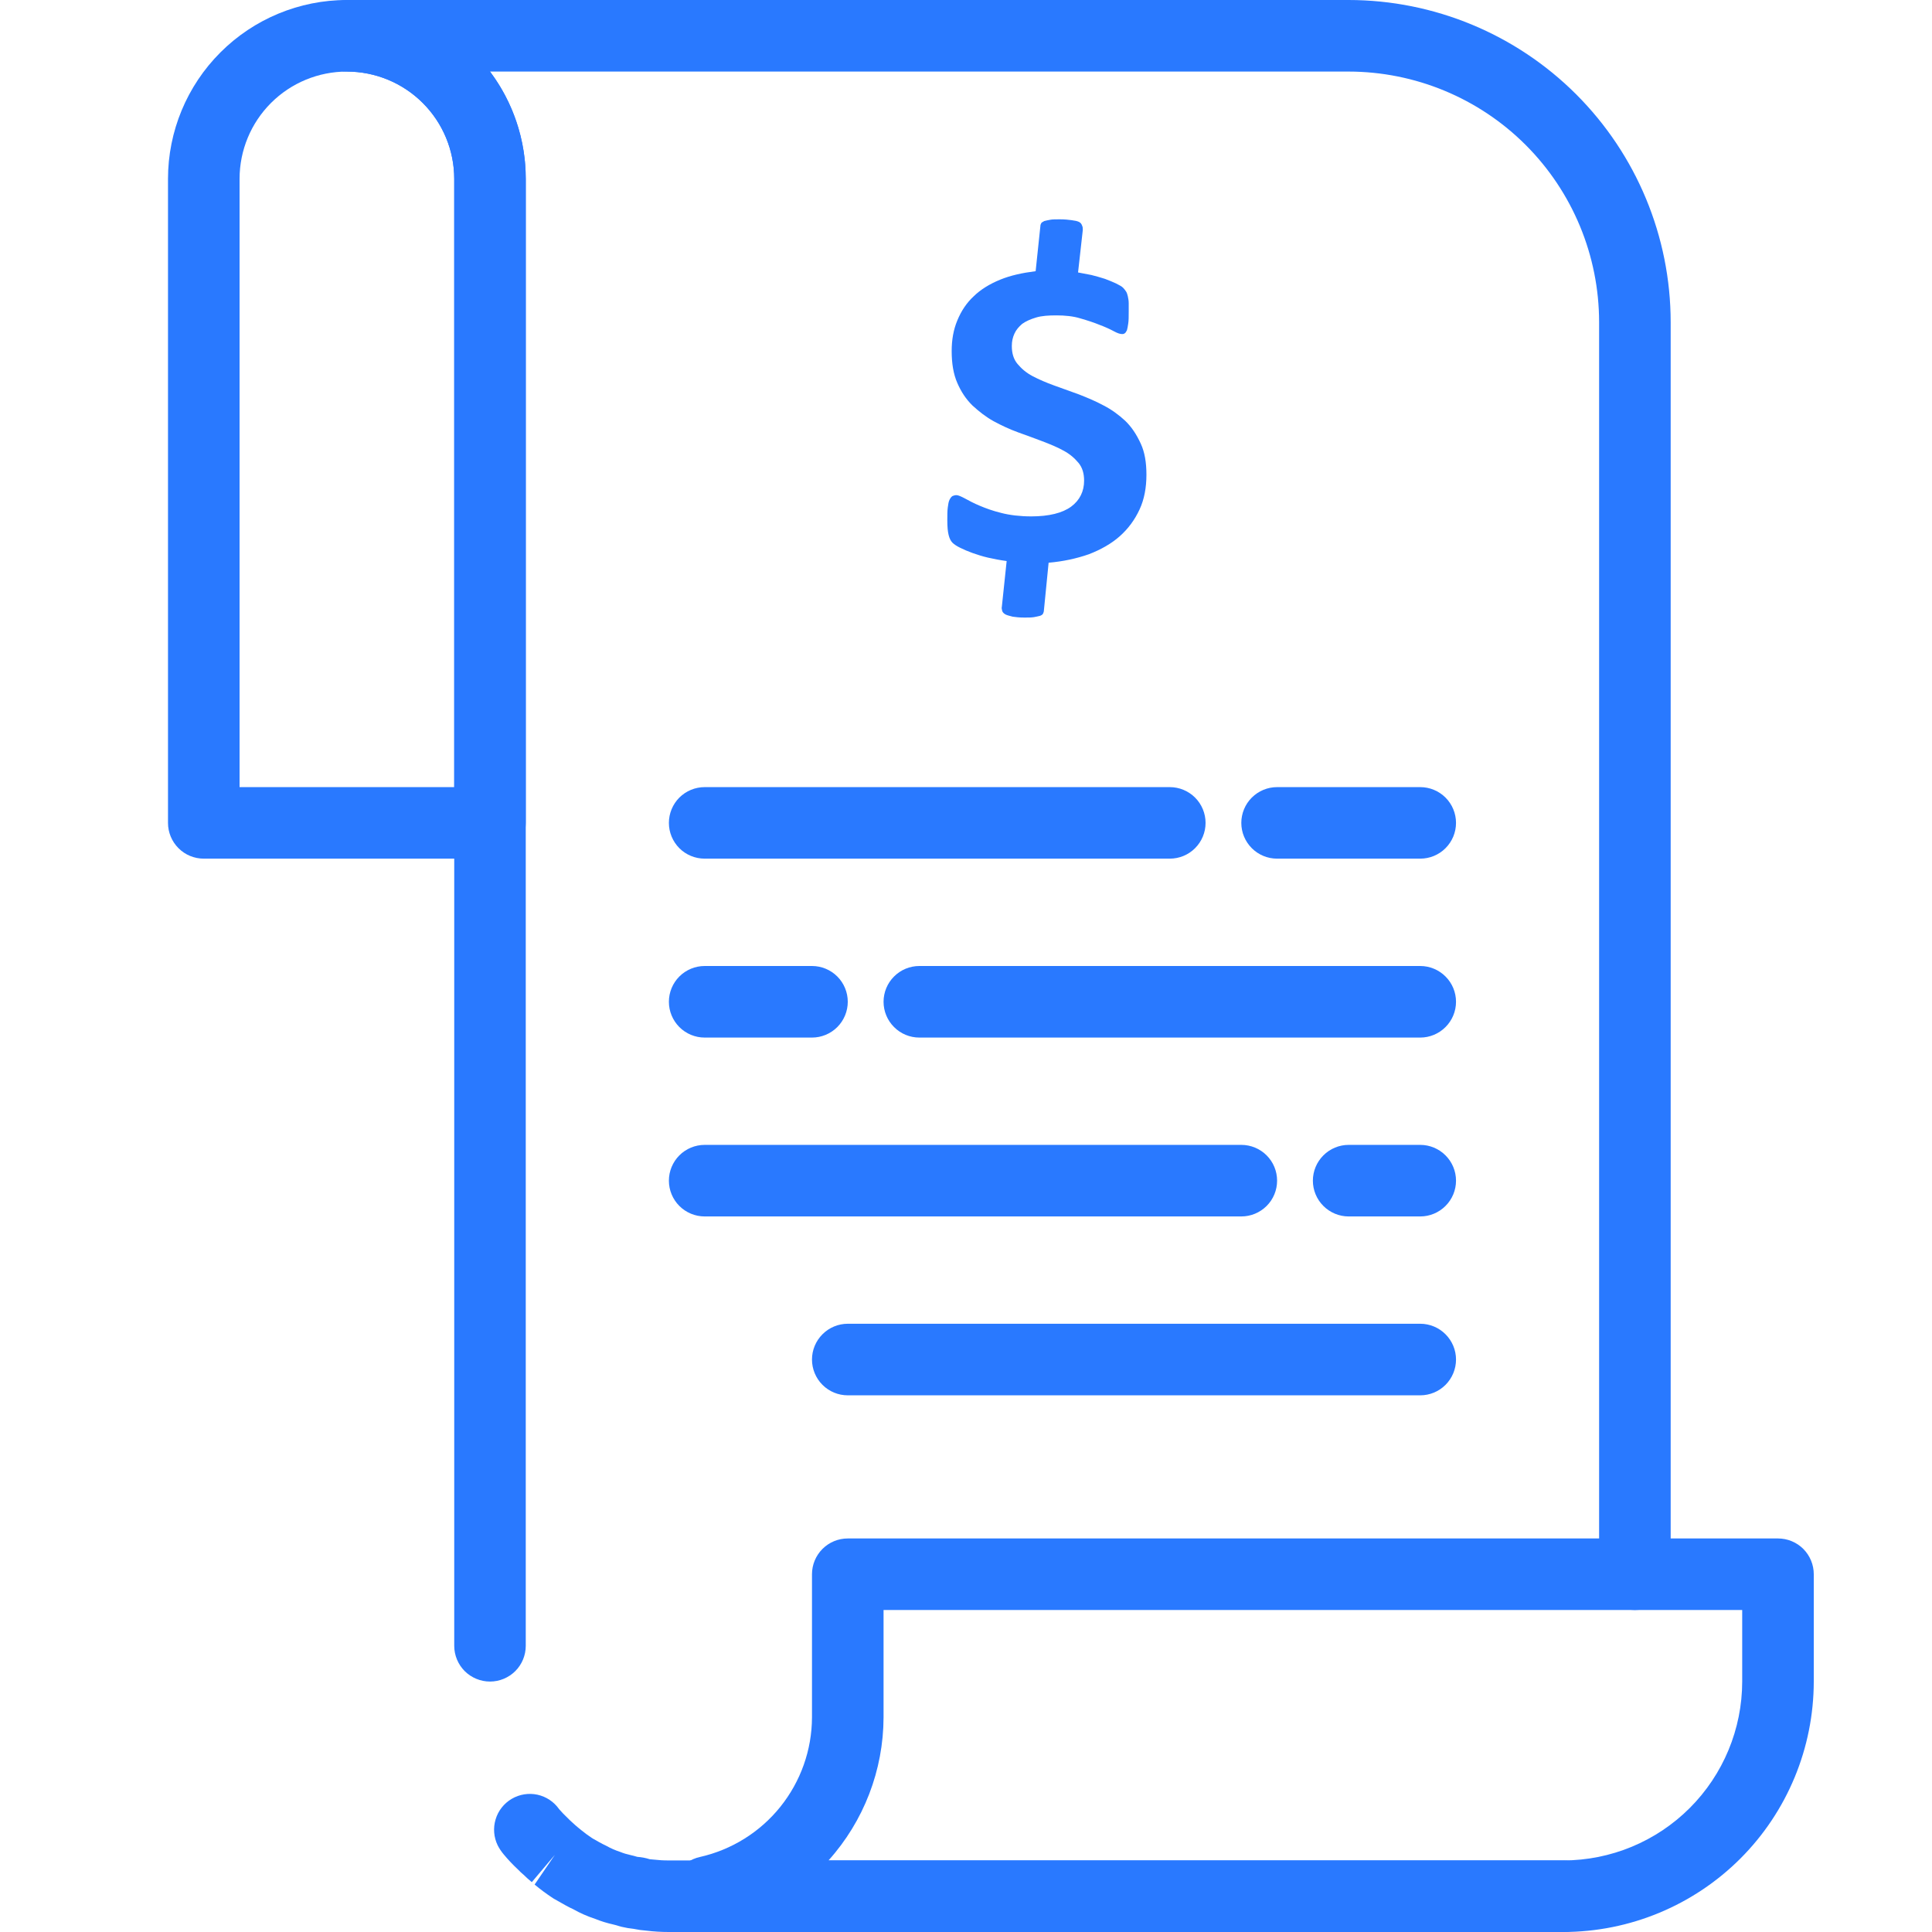
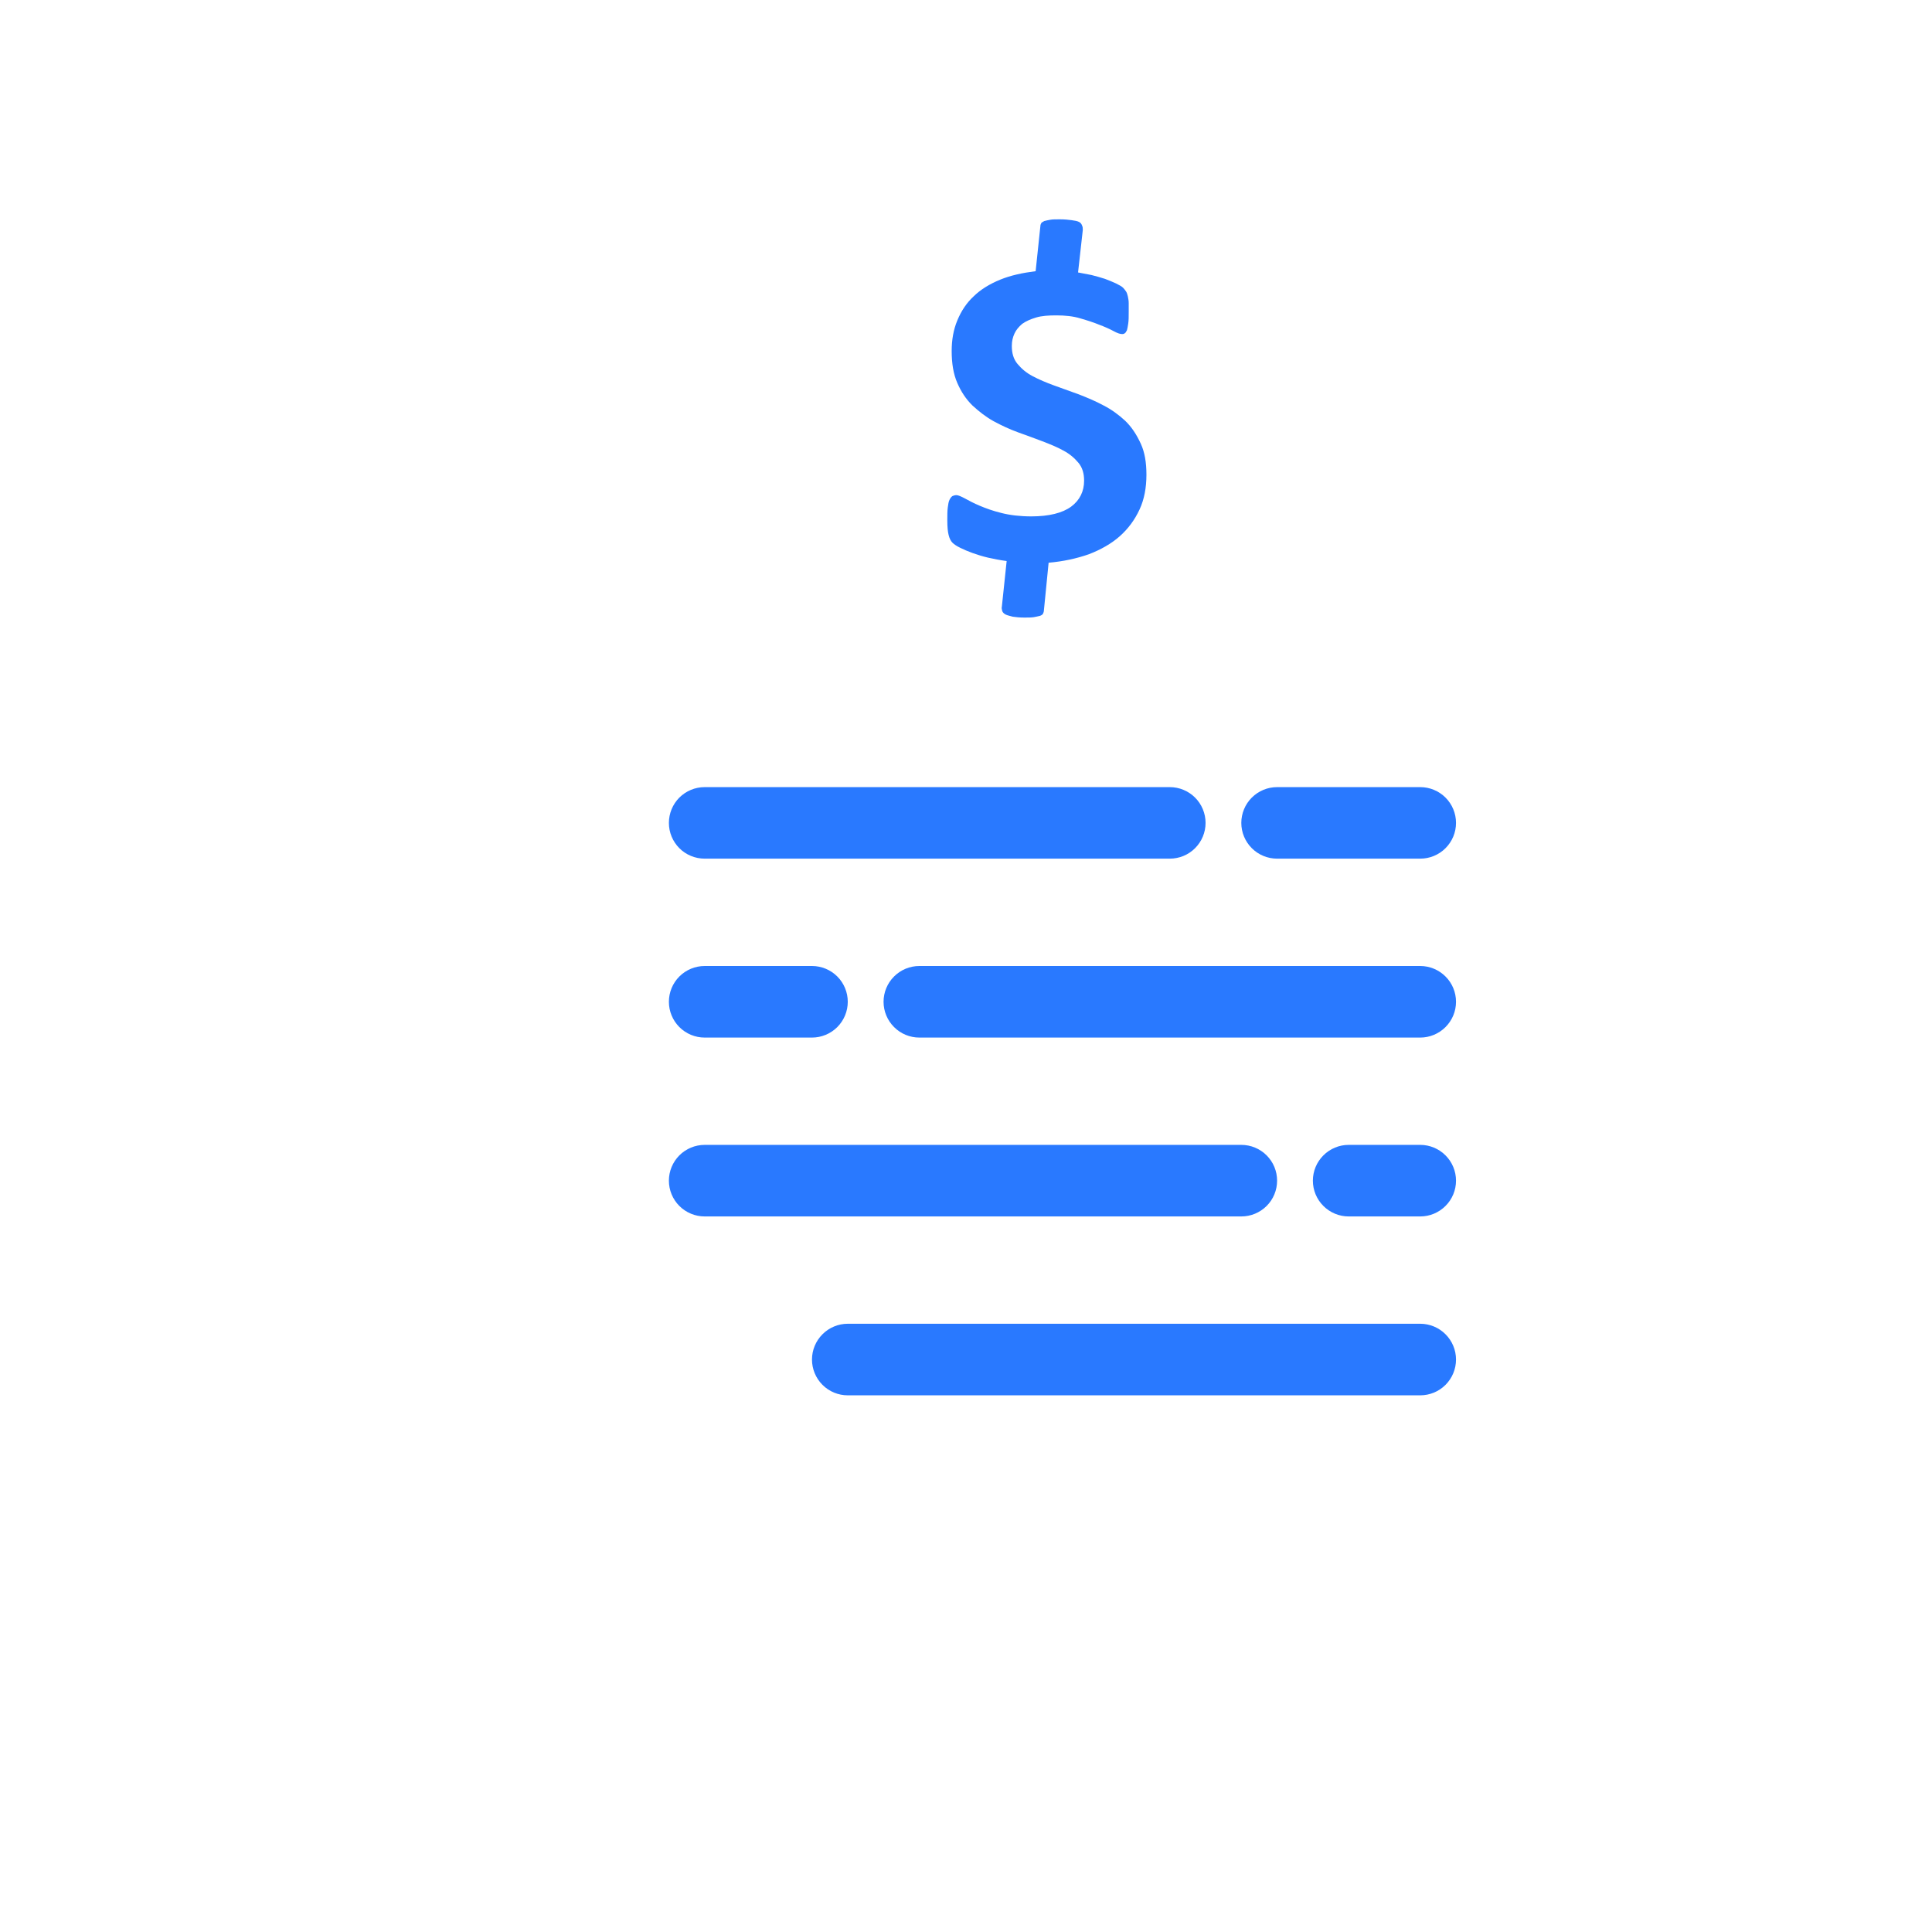
<svg xmlns="http://www.w3.org/2000/svg" width="46" height="46" viewBox="0 0 46 46" fill="none">
-   <path d="M11.667 20.444H4.852C4.626 20.444 4.409 20.355 4.25 20.195C4.09 20.035 4 19.819 4 19.593V4.259C4 3.13 4.449 2.046 5.248 1.248C6.046 0.449 7.13 0 8.259 0C9.389 0 10.472 0.449 11.271 1.248C12.07 2.046 12.518 3.13 12.518 4.259V19.593C12.518 19.819 12.429 20.035 12.269 20.195C12.109 20.355 11.893 20.444 11.667 20.444ZM5.704 18.741H10.815V4.259C10.815 3.581 10.546 2.931 10.066 2.452C9.587 1.973 8.937 1.704 8.259 1.704C7.581 1.704 6.931 1.973 6.452 2.452C5.973 2.931 5.704 3.581 5.704 4.259V18.741ZM37.222 46H16.778C16.624 46 16.472 45.958 16.34 45.879C16.208 45.8 16.099 45.686 16.027 45.55C15.954 45.414 15.919 45.261 15.927 45.107C15.934 44.953 15.983 44.804 16.069 44.675L16.137 44.573C16.259 44.39 16.448 44.261 16.664 44.214C17.419 44.044 18.095 43.623 18.58 43.019C19.065 42.414 19.331 41.664 19.333 40.889V37.481C19.333 37.256 19.423 37.039 19.583 36.879C19.743 36.719 19.959 36.63 20.185 36.63H42.333C42.559 36.63 42.776 36.719 42.936 36.879C43.095 37.039 43.185 37.256 43.185 37.481V40.037C43.183 41.618 42.555 43.134 41.437 44.252C40.319 45.369 38.803 45.998 37.222 46ZM19.726 44.296H37.222C38.351 44.295 39.434 43.846 40.233 43.047C41.031 42.249 41.48 41.166 41.481 40.037V38.333H21.037V40.889C21.034 42.147 20.567 43.36 19.726 44.296Z" fill="#2979FF" />
-   <path d="M38.926 38.333C38.7 38.333 38.483 38.244 38.324 38.084C38.164 37.924 38.074 37.707 38.074 37.481V7.667C38.072 6.086 37.444 4.57 36.326 3.452C35.208 2.334 33.692 1.706 32.111 1.704H11.667C12.221 2.44 12.52 3.337 12.518 4.259V39.185C12.518 39.411 12.429 39.628 12.269 39.788C12.109 39.947 11.893 40.037 11.667 40.037C11.441 40.037 11.224 39.947 11.064 39.788C10.905 39.628 10.815 39.411 10.815 39.185V4.259C10.815 3.581 10.546 2.931 10.066 2.452C9.587 1.973 8.937 1.704 8.259 1.704C8.033 1.704 7.817 1.614 7.657 1.454C7.497 1.294 7.407 1.078 7.407 0.852C7.407 0.626 7.497 0.409 7.657 0.25C7.817 0.09 8.033 0 8.259 0H32.111C34.144 0.002 36.093 0.811 37.53 2.248C38.967 3.685 39.776 5.634 39.778 7.667V37.481C39.778 37.707 39.688 37.924 39.528 38.084C39.368 38.244 39.152 38.333 38.926 38.333ZM37.222 46H15.926C15.747 46 15.569 45.99 15.392 45.968C15.291 45.961 15.19 45.947 15.091 45.926C14.994 45.916 14.899 45.9 14.804 45.877C14.776 45.871 14.71 45.851 14.683 45.842L14.598 45.82C14.453 45.788 14.31 45.744 14.172 45.688C13.989 45.628 13.813 45.551 13.646 45.456C13.552 45.415 13.411 45.336 13.273 45.256L13.243 45.238C13.215 45.224 13.188 45.209 13.162 45.192C13.012 45.093 12.867 44.986 12.729 44.87L13.212 44.162L12.662 44.813C12.595 44.757 12.527 44.698 12.464 44.635C12.418 44.597 12.374 44.556 12.334 44.513C12.211 44.398 12.095 44.276 11.988 44.146C11.935 44.082 11.888 44.012 11.85 43.938C11.756 43.745 11.738 43.524 11.8 43.319C11.861 43.113 11.998 42.939 12.183 42.83C12.368 42.721 12.587 42.686 12.796 42.731C13.006 42.777 13.19 42.9 13.313 43.076C13.374 43.146 13.438 43.213 13.506 43.277C13.562 43.331 13.584 43.356 13.612 43.379C13.697 43.459 13.73 43.484 13.761 43.511L13.846 43.58C13.925 43.644 14.007 43.705 14.092 43.761C14.103 43.766 14.113 43.773 14.123 43.78C14.223 43.837 14.322 43.895 14.428 43.944C14.537 44.005 14.651 44.056 14.769 44.094C14.845 44.125 14.924 44.149 15.004 44.166C15.029 44.171 15.155 44.203 15.175 44.211C15.274 44.218 15.373 44.236 15.469 44.267C15.492 44.271 15.528 44.272 15.566 44.276C15.685 44.29 15.806 44.297 15.926 44.296H37.222C37.448 44.296 37.665 44.386 37.825 44.546C37.984 44.706 38.074 44.922 38.074 45.148C38.074 45.374 37.984 45.591 37.825 45.751C37.665 45.91 37.448 46 37.222 46Z" fill="#2979FF" />
  <path d="M26.791 10.019C26.637 9.877 26.472 9.755 26.276 9.654C26.09 9.553 25.895 9.472 25.689 9.391C25.493 9.32 25.297 9.25 25.101 9.179C24.905 9.108 24.74 9.037 24.586 8.956C24.431 8.875 24.318 8.774 24.225 8.663C24.132 8.551 24.091 8.41 24.091 8.238C24.091 8.126 24.112 8.035 24.153 7.944C24.194 7.853 24.256 7.782 24.338 7.711C24.421 7.651 24.534 7.6 24.668 7.56C24.802 7.519 24.967 7.509 25.153 7.509C25.359 7.509 25.555 7.529 25.72 7.58C25.895 7.63 26.049 7.681 26.173 7.732C26.307 7.782 26.42 7.833 26.513 7.883C26.606 7.934 26.668 7.954 26.719 7.954C26.75 7.954 26.771 7.944 26.781 7.934C26.802 7.924 26.812 7.894 26.832 7.863C26.843 7.823 26.853 7.772 26.863 7.701C26.874 7.63 26.874 7.539 26.874 7.428C26.874 7.347 26.874 7.276 26.874 7.216C26.874 7.155 26.863 7.104 26.853 7.054C26.843 7.013 26.832 6.973 26.812 6.942C26.791 6.912 26.771 6.882 26.74 6.851C26.709 6.821 26.657 6.791 26.575 6.75C26.492 6.71 26.41 6.679 26.307 6.639C26.214 6.608 26.101 6.578 25.987 6.548C25.874 6.528 25.771 6.507 25.668 6.487L25.781 5.475C25.781 5.435 25.781 5.404 25.761 5.364C25.75 5.333 25.73 5.303 25.689 5.283C25.647 5.263 25.596 5.253 25.513 5.242C25.441 5.232 25.349 5.222 25.235 5.222C25.142 5.222 25.06 5.222 25.008 5.232C24.947 5.242 24.905 5.253 24.864 5.263C24.833 5.283 24.802 5.293 24.792 5.313C24.782 5.333 24.771 5.354 24.771 5.384L24.658 6.457C24.338 6.497 24.06 6.558 23.813 6.659C23.566 6.76 23.349 6.892 23.184 7.054C23.009 7.216 22.885 7.408 22.793 7.63C22.7 7.853 22.659 8.096 22.659 8.359C22.659 8.652 22.7 8.905 22.793 9.118C22.885 9.33 22.999 9.502 23.153 9.654C23.308 9.796 23.473 9.927 23.658 10.029C23.844 10.13 24.04 10.221 24.235 10.292C24.431 10.363 24.627 10.433 24.812 10.504C24.998 10.575 25.173 10.646 25.317 10.727C25.472 10.808 25.585 10.909 25.678 11.02C25.771 11.132 25.812 11.273 25.812 11.445C25.812 11.698 25.709 11.911 25.503 12.063C25.297 12.214 24.977 12.295 24.555 12.295C24.287 12.295 24.04 12.265 23.844 12.214C23.638 12.164 23.473 12.103 23.328 12.042C23.184 11.982 23.071 11.921 22.978 11.87C22.885 11.82 22.813 11.789 22.772 11.789C22.741 11.789 22.7 11.8 22.679 11.81C22.648 11.83 22.628 11.86 22.607 11.901C22.587 11.941 22.576 12.002 22.566 12.083C22.555 12.164 22.555 12.265 22.555 12.386C22.555 12.548 22.566 12.66 22.587 12.741C22.607 12.822 22.638 12.882 22.679 12.923C22.72 12.963 22.782 13.004 22.865 13.044C22.947 13.085 23.04 13.125 23.153 13.166C23.267 13.206 23.39 13.246 23.524 13.277C23.658 13.307 23.813 13.338 23.968 13.358L23.854 14.441C23.844 14.481 23.854 14.511 23.864 14.552C23.875 14.582 23.906 14.613 23.947 14.633C23.988 14.653 24.04 14.663 24.112 14.683C24.184 14.694 24.277 14.704 24.39 14.704C24.483 14.704 24.555 14.704 24.617 14.694C24.679 14.683 24.72 14.673 24.761 14.663C24.792 14.653 24.823 14.633 24.833 14.613C24.843 14.592 24.854 14.562 24.854 14.542L24.967 13.398C25.317 13.368 25.637 13.297 25.926 13.196C26.214 13.085 26.462 12.943 26.657 12.771C26.863 12.589 27.018 12.376 27.131 12.133C27.245 11.891 27.296 11.607 27.296 11.304C27.296 11.01 27.255 10.767 27.162 10.565C27.059 10.342 26.946 10.17 26.791 10.019Z" fill="#2979FF" />
  <path d="M33.815 20.444H30.407C30.181 20.444 29.965 20.355 29.805 20.195C29.645 20.035 29.555 19.819 29.555 19.593C29.555 19.367 29.645 19.15 29.805 18.99C29.965 18.831 30.181 18.741 30.407 18.741H33.815C34.041 18.741 34.257 18.831 34.417 18.99C34.577 19.15 34.667 19.367 34.667 19.593C34.667 19.819 34.577 20.035 34.417 20.195C34.257 20.355 34.041 20.444 33.815 20.444ZM27.852 20.444H16.778C16.552 20.444 16.335 20.355 16.175 20.195C16.016 20.035 15.926 19.819 15.926 19.593C15.926 19.367 16.016 19.15 16.175 18.99C16.335 18.831 16.552 18.741 16.778 18.741H27.852C28.078 18.741 28.294 18.831 28.454 18.99C28.614 19.15 28.704 19.367 28.704 19.593C28.704 19.819 28.614 20.035 28.454 20.195C28.294 20.355 28.078 20.444 27.852 20.444ZM33.815 28.963H32.111C31.885 28.963 31.669 28.873 31.509 28.713C31.349 28.554 31.259 28.337 31.259 28.111C31.259 27.885 31.349 27.669 31.509 27.509C31.669 27.349 31.885 27.259 32.111 27.259H33.815C34.041 27.259 34.257 27.349 34.417 27.509C34.577 27.669 34.667 27.885 34.667 28.111C34.667 28.337 34.577 28.554 34.417 28.713C34.257 28.873 34.041 28.963 33.815 28.963ZM29.555 28.963H16.778C16.552 28.963 16.335 28.873 16.175 28.713C16.016 28.554 15.926 28.337 15.926 28.111C15.926 27.885 16.016 27.669 16.175 27.509C16.335 27.349 16.552 27.259 16.778 27.259H29.555C29.782 27.259 29.998 27.349 30.158 27.509C30.318 27.669 30.407 27.885 30.407 28.111C30.407 28.337 30.318 28.554 30.158 28.713C29.998 28.873 29.782 28.963 29.555 28.963ZM19.333 24.704H16.778C16.552 24.704 16.335 24.614 16.175 24.454C16.016 24.294 15.926 24.078 15.926 23.852C15.926 23.626 16.016 23.409 16.175 23.25C16.335 23.09 16.552 23 16.778 23H19.333C19.559 23 19.776 23.09 19.936 23.25C20.095 23.409 20.185 23.626 20.185 23.852C20.185 24.078 20.095 24.294 19.936 24.454C19.776 24.614 19.559 24.704 19.333 24.704ZM33.815 24.704H21.889C21.663 24.704 21.446 24.614 21.287 24.454C21.127 24.294 21.037 24.078 21.037 23.852C21.037 23.626 21.127 23.409 21.287 23.25C21.446 23.09 21.663 23 21.889 23H33.815C34.041 23 34.257 23.09 34.417 23.25C34.577 23.409 34.667 23.626 34.667 23.852C34.667 24.078 34.577 24.294 34.417 24.454C34.257 24.614 34.041 24.704 33.815 24.704ZM33.815 33.222H20.185C19.959 33.222 19.743 33.133 19.583 32.973C19.423 32.813 19.333 32.596 19.333 32.37C19.333 32.144 19.423 31.928 19.583 31.768C19.743 31.608 19.959 31.518 20.185 31.518H33.815C34.041 31.518 34.257 31.608 34.417 31.768C34.577 31.928 34.667 32.144 34.667 32.37C34.667 32.596 34.577 32.813 34.417 32.973C34.257 33.133 34.041 33.222 33.815 33.222Z" fill="#2979FF" />
</svg>